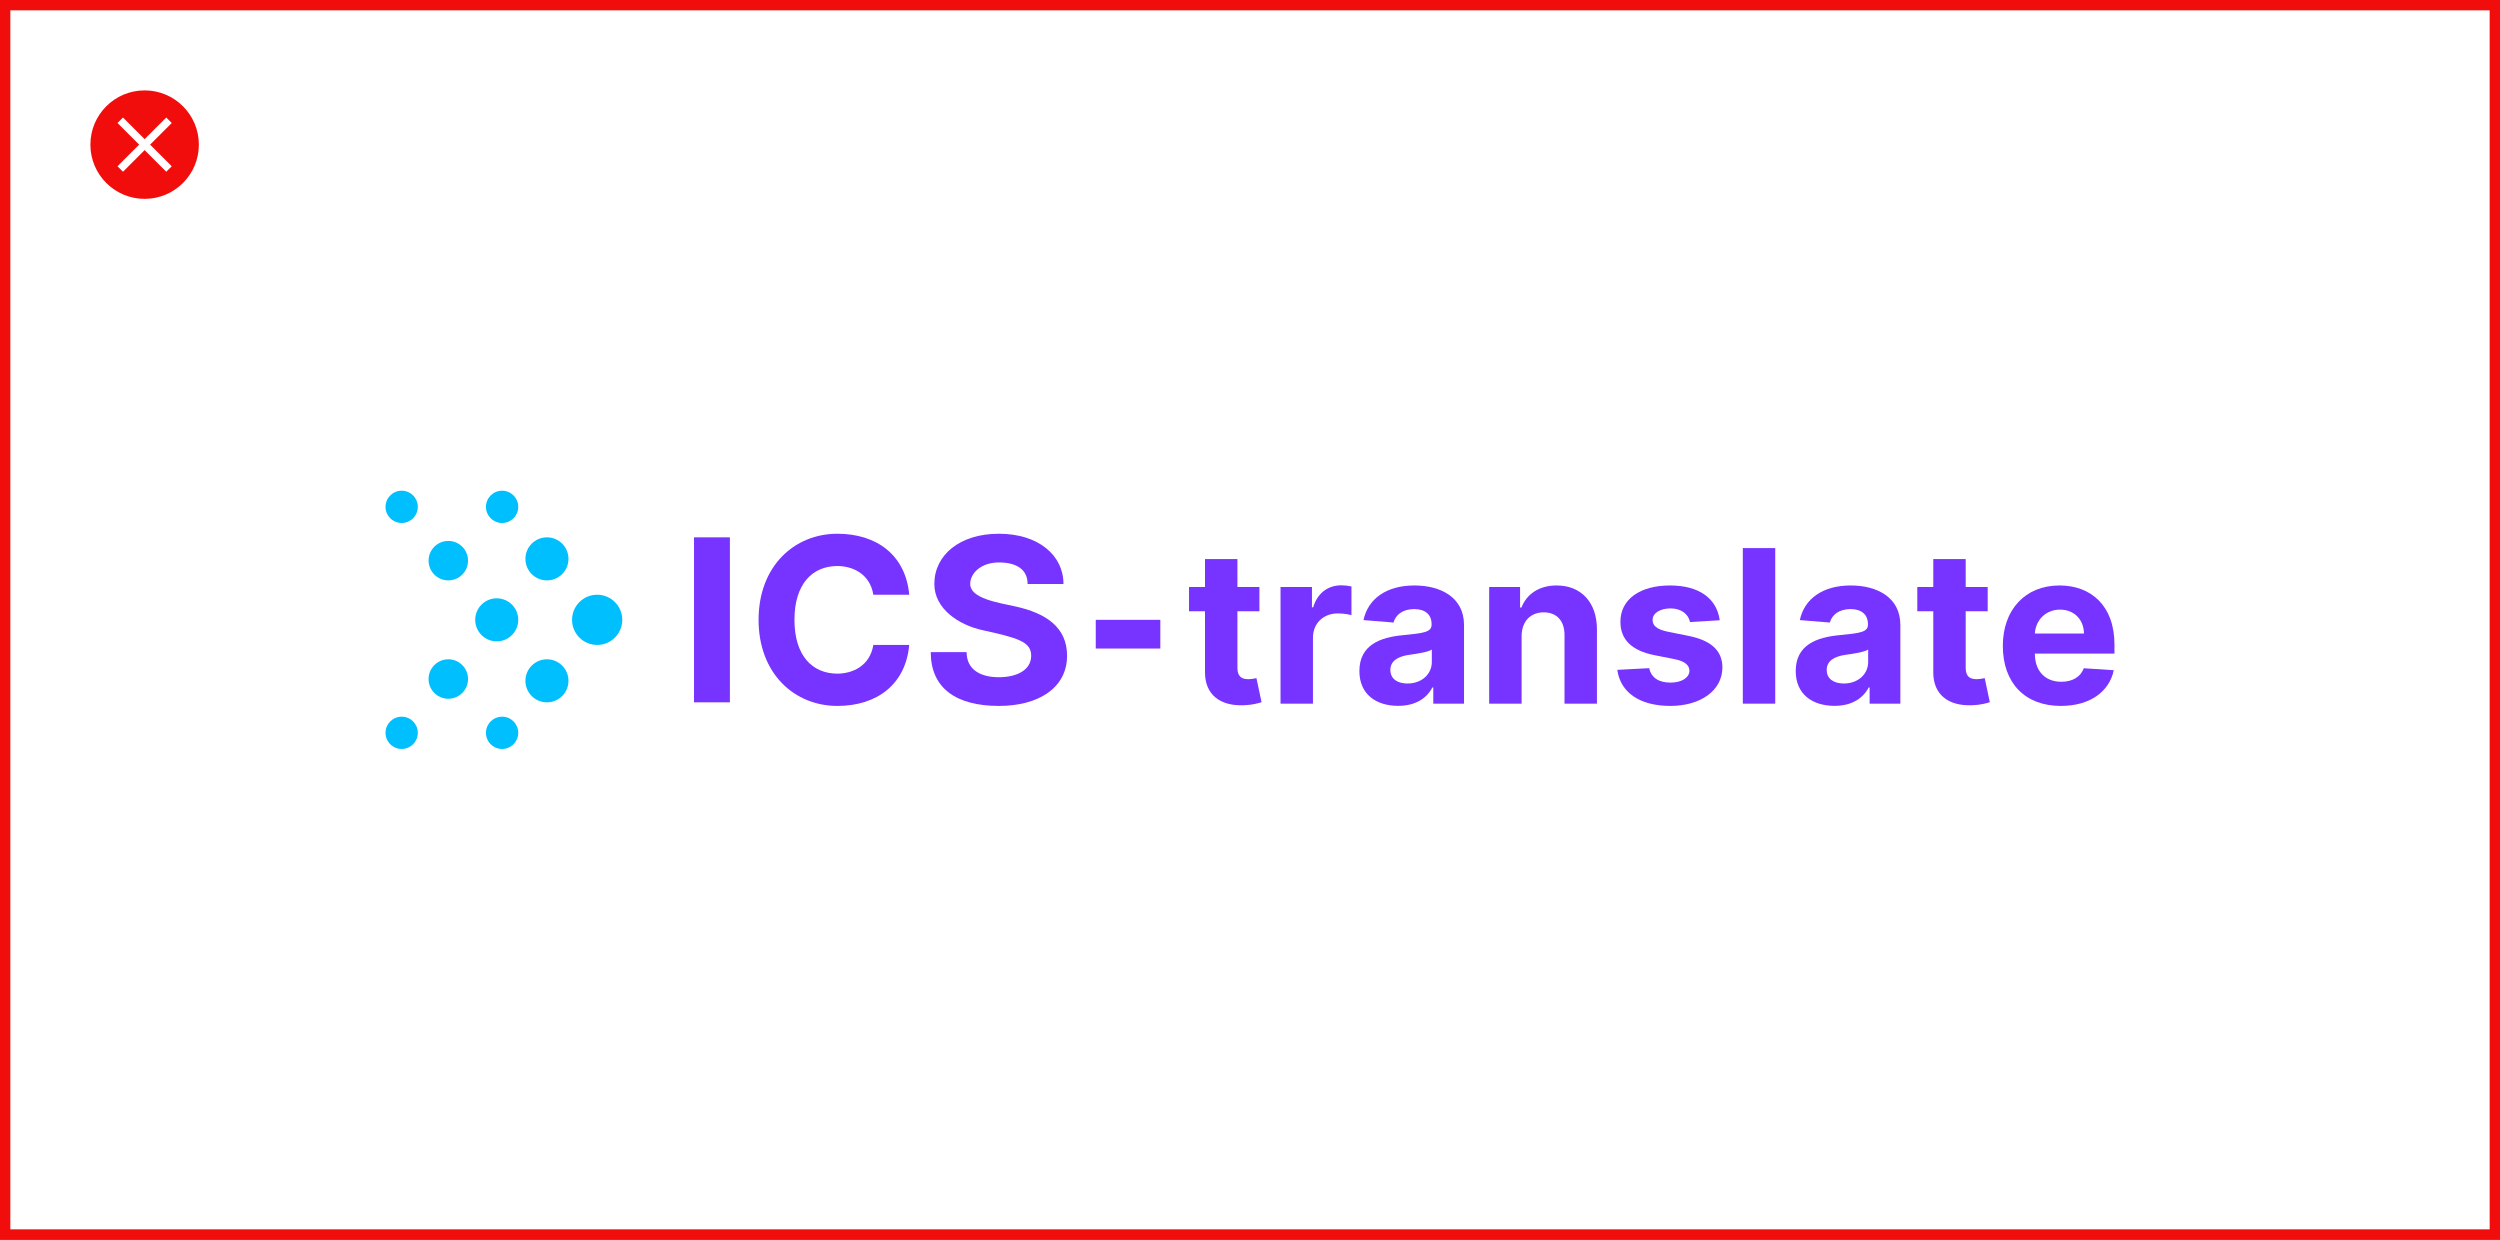
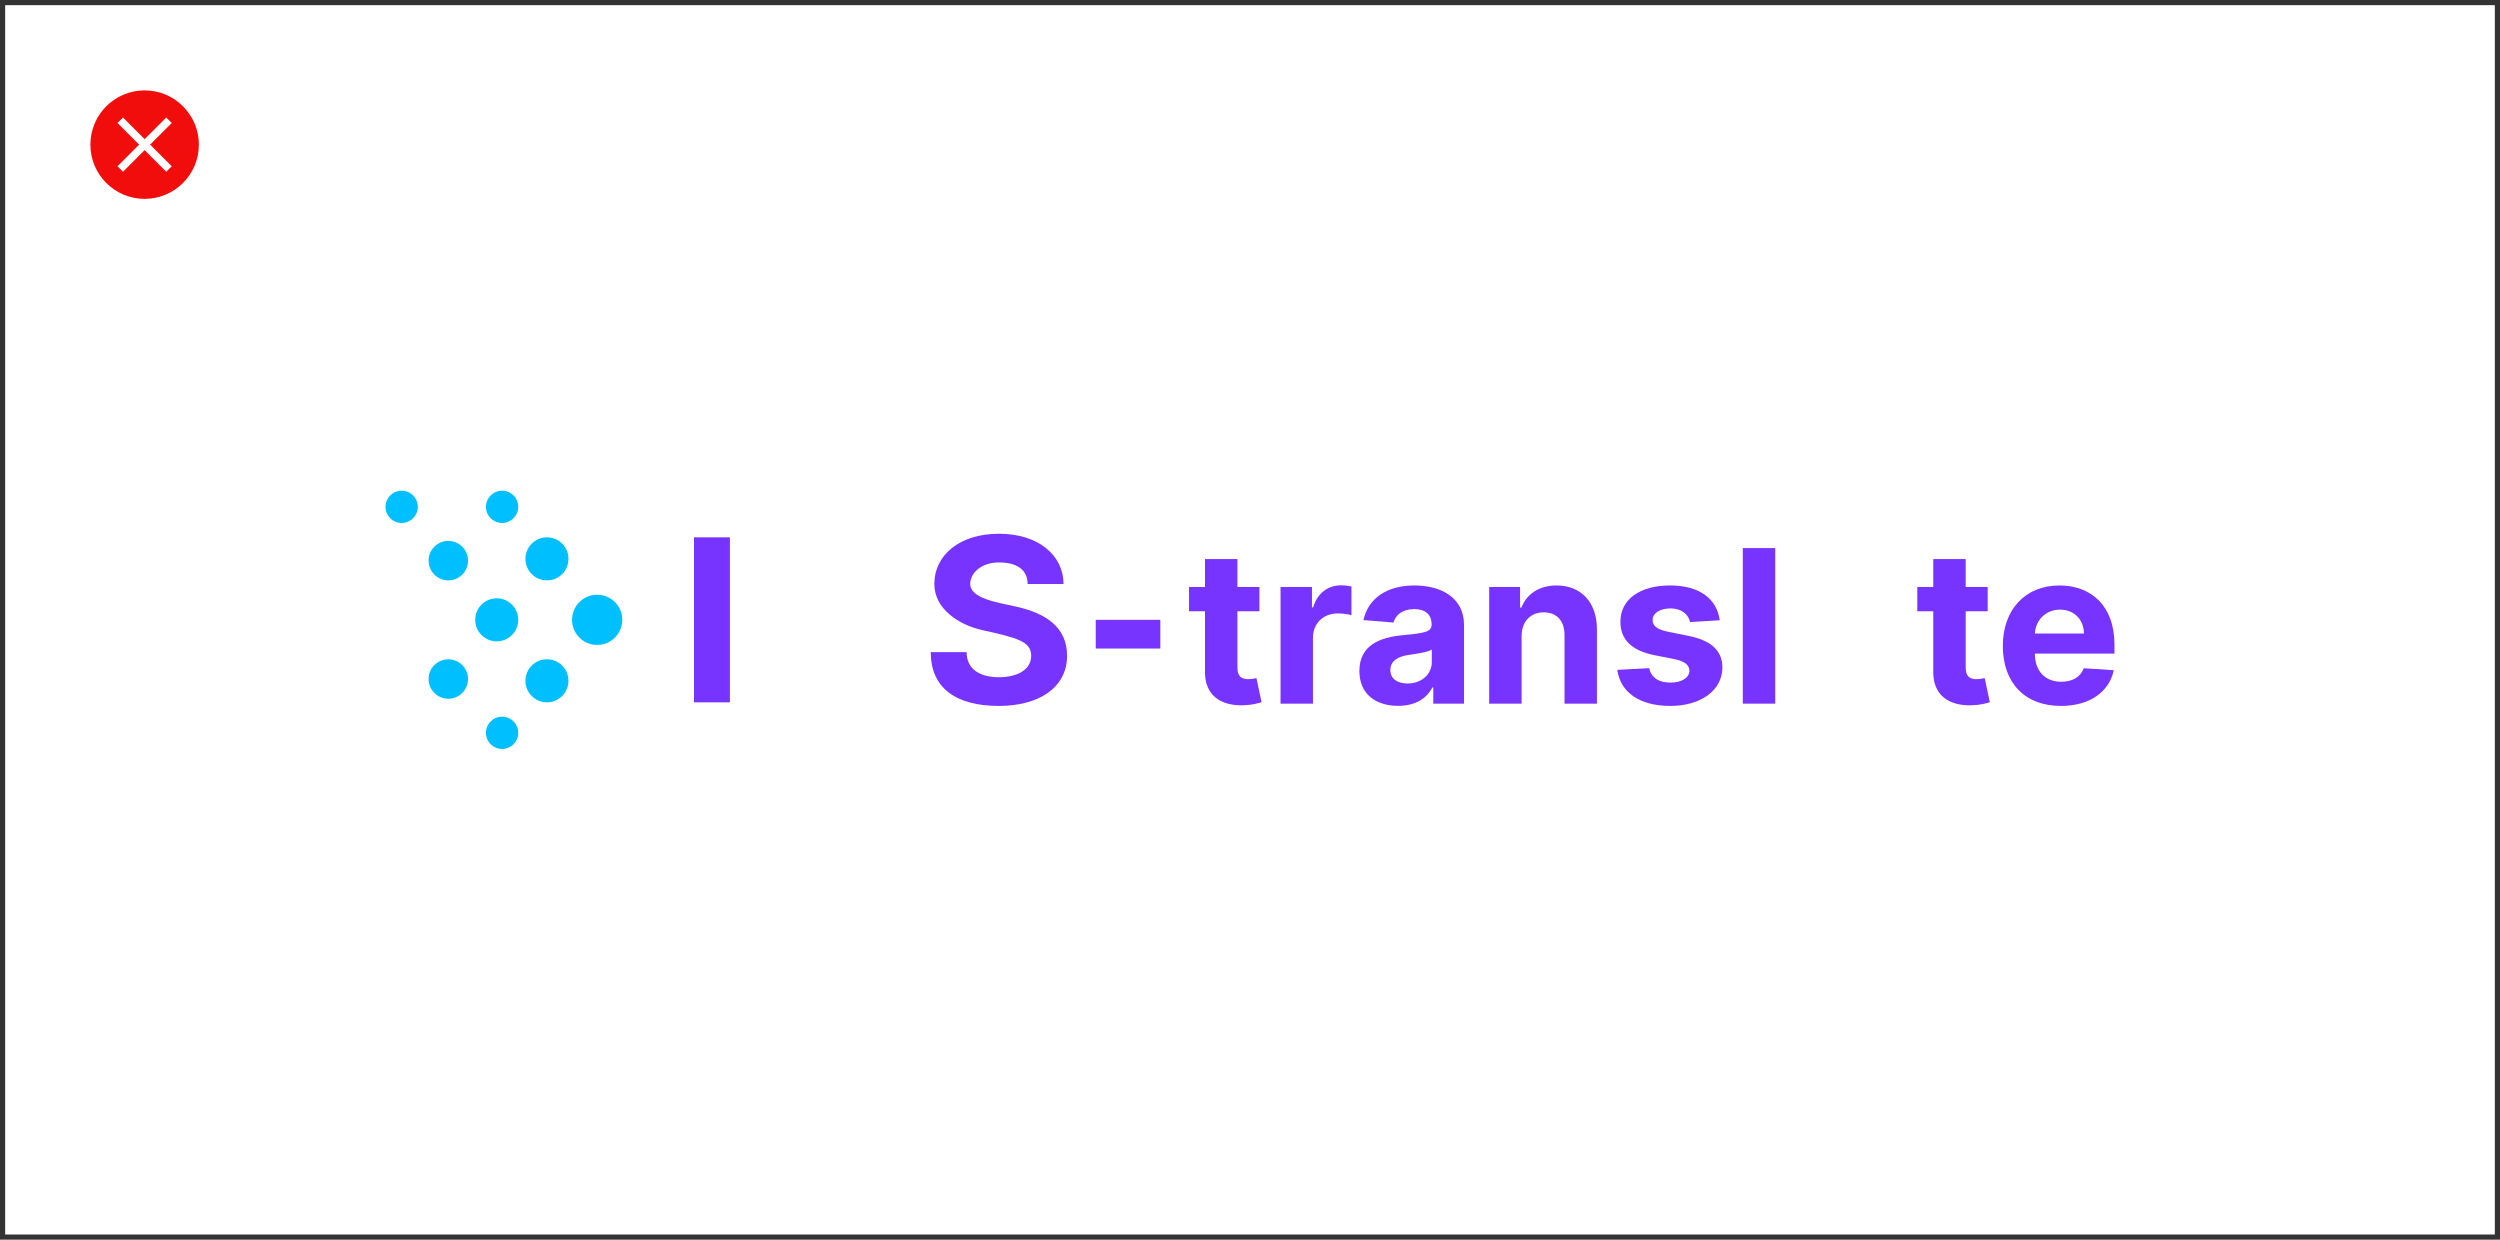
<svg xmlns="http://www.w3.org/2000/svg" width="484" height="240" viewBox="0 0 484 240" fill="none">
  <rect x="0" y="0" width="484" height="240" fill="#333333" stroke="none" />
  <rect x="1" y="1" width="482" height="238" fill="white" />
  <path d="M243.822 113.64H239.565V108.229H233.288V113.64H230.194V118.345H233.288V130.109C233.259 134.535 236.279 136.726 240.832 136.535C242.452 136.476 243.601 136.152 244.235 135.946L243.248 131.285C242.938 131.344 242.275 131.491 241.686 131.491C240.434 131.491 239.565 131.02 239.565 129.285V118.345H243.822V113.64Z" fill="#7733FF" />
-   <path d="M247.911 136.226H254.187V123.448C254.187 120.669 256.22 118.757 258.99 118.757C259.859 118.757 261.052 118.904 261.642 119.095V113.537C261.082 113.405 260.301 113.316 259.668 113.316C257.134 113.316 255.056 114.787 254.231 117.581H253.995V113.64H247.911V136.226Z" fill="#7733FF" />
+   <path d="M247.911 136.226H254.187V123.448C254.187 120.669 256.22 118.757 258.99 118.757C259.859 118.757 261.052 118.904 261.642 119.095V113.537C261.082 113.405 260.301 113.316 259.668 113.316C257.134 113.316 255.056 114.787 254.231 117.581H253.995V113.64H247.911V136.226" fill="#7733FF" />
  <path d="M270.691 136.652C274.036 136.652 276.202 135.196 277.307 133.094H277.483V136.226H283.435V120.992C283.435 115.61 278.868 113.346 273.83 113.346C268.408 113.346 264.843 115.934 263.973 120.051L269.778 120.522C270.205 119.022 271.546 117.919 273.8 117.919C275.936 117.919 277.159 118.992 277.159 120.845V120.933C277.159 122.389 275.612 122.58 271.679 122.962C267.2 123.374 263.178 124.874 263.178 129.918C263.178 134.388 266.375 136.652 270.691 136.652ZM272.489 132.329C270.559 132.329 269.174 131.432 269.174 129.712C269.174 127.947 270.633 127.08 272.842 126.771C274.213 126.58 276.452 126.256 277.203 125.756V128.153C277.203 130.52 275.244 132.329 272.489 132.329Z" fill="#7733FF" />
  <path d="M294.581 123.168C294.596 120.257 296.334 118.551 298.868 118.551C301.387 118.551 302.905 120.198 302.89 122.962V136.226H309.166V121.845C309.166 116.581 306.072 113.346 301.358 113.346C297.999 113.346 295.568 114.993 294.551 117.625H294.286V113.64H288.305V136.226H294.581V123.168Z" fill="#7733FF" />
  <path d="M332.942 120.08C332.382 115.919 329.023 113.346 323.306 113.346C317.516 113.346 313.7 116.022 313.715 120.375C313.7 123.756 315.837 125.947 320.257 126.83L324.176 127.609C326.15 128.006 327.048 128.727 327.078 129.859C327.048 131.197 325.59 132.153 323.395 132.153C321.155 132.153 319.667 131.197 319.284 129.359L313.111 129.682C313.7 134.005 317.384 136.667 323.38 136.667C329.244 136.667 333.443 133.682 333.457 129.226C333.443 125.962 331.306 124.006 326.916 123.11L322.82 122.286C320.713 121.83 319.932 121.11 319.947 120.022C319.932 118.669 321.465 117.787 323.409 117.787C325.59 117.787 326.886 118.978 327.196 120.433L332.942 120.08Z" fill="#7733FF" />
  <path d="M343.686 106.111H337.409V136.226H343.686V106.111Z" fill="#7733FF" />
-   <path d="M355.166 136.652C358.511 136.652 360.676 135.196 361.781 133.094H361.958V136.226H367.91V120.992C367.91 115.61 363.343 113.346 358.304 113.346C352.883 113.346 349.317 115.934 348.448 120.051L354.253 120.522C354.68 119.022 356.021 117.919 358.275 117.919C360.411 117.919 361.634 118.992 361.634 120.845V120.933C361.634 122.389 360.087 122.58 356.153 122.962C351.674 123.374 347.652 124.874 347.652 129.918C347.652 134.388 350.849 136.652 355.166 136.652ZM356.964 132.329C355.034 132.329 353.649 131.432 353.649 129.712C353.649 127.947 355.107 127.08 357.317 126.771C358.687 126.58 360.927 126.256 361.678 125.756V128.153C361.678 130.52 359.719 132.329 356.964 132.329Z" fill="#7733FF" />
  <path d="M384.816 113.64H380.558V108.229H374.282V113.64H371.188V118.345H374.282V130.109C374.253 134.535 377.273 136.726 381.825 136.535C383.446 136.476 384.595 136.152 385.229 135.946L384.241 131.285C383.932 131.344 383.269 131.491 382.68 131.491C381.428 131.491 380.558 131.02 380.558 129.285V118.345H384.816V113.64Z" fill="#7733FF" />
  <path d="M398.974 136.667C404.573 136.667 408.344 133.947 409.228 129.756L403.424 129.374C402.79 131.094 401.17 131.991 399.078 131.991C395.939 131.991 393.95 129.918 393.95 126.55V126.536H409.361V124.815C409.361 117.14 404.705 113.346 398.724 113.346C392.065 113.346 387.748 118.066 387.748 125.036C387.748 132.197 392.006 136.667 398.974 136.667ZM393.95 122.654C394.083 120.08 396.043 118.022 398.827 118.022C401.553 118.022 403.438 119.963 403.453 122.654H393.95Z" fill="#7733FF" />
  <rect x="212.139" y="120" width="12.5" height="5.556" fill="#7733FF" />
  <path d="M198.944 113.056H205.889C205.889 107.5 201.028 103.333 193.389 103.333C185.75 103.333 180.889 107.5 180.889 113.056C180.889 117.917 185.674 120.992 190.164 121.987C196.861 123.472 199.639 124.167 199.639 126.945C199.639 129.722 196.861 131.111 193.389 131.111C189.917 131.111 187.139 129.722 187.139 126.25H180.194C180.194 133.195 185.056 136.667 193.389 136.667C201.028 136.667 206.583 133.195 206.583 126.944C206.583 121.389 202.417 118.686 196.582 117.411C193.043 116.638 187.833 115.833 187.833 113.056C187.833 110.972 189.936 108.889 193.389 108.889C196.842 108.889 198.944 110.278 198.944 113.056Z" fill="#7733FF" />
-   <path d="M176.028 115.139C175.333 107.5 169.778 103.333 162.117 103.333C153.806 103.333 146.861 109.583 146.861 120C146.861 130.417 153.806 136.667 162.117 136.667C169.778 136.667 175.333 132.5 176.028 124.861H169.083C168.389 129.028 164.917 130.417 162.117 130.417C157.278 130.417 153.806 126.945 153.806 120C153.806 113.056 157.278 109.583 162.117 109.583C164.917 109.583 168.389 110.972 169.083 115.139H176.028Z" fill="#7733FF" />
  <path d="M141.306 104.028H134.361V135.972H141.306V104.028Z" fill="#7733FF" />
-   <ellipse cx="77.764" cy="141.875" rx="3.125" ry="3.125" fill="#00BFFF" />
  <ellipse cx="86.792" cy="131.458" rx="3.819" ry="3.819" fill="#00BFFF" />
  <ellipse cx="96.167" cy="120" rx="4.167" ry="4.167" fill="#00BFFF" />
  <ellipse cx="86.792" cy="108.542" rx="3.819" ry="3.819" fill="#00BFFF" />
  <ellipse cx="77.764" cy="98.125" rx="3.125" ry="3.125" fill="#00BFFF" />
  <circle cx="97.208" cy="141.875" r="3.125" fill="#00BFFF" />
  <ellipse cx="105.889" cy="131.805" rx="4.167" ry="4.167" fill="#00BFFF" />
  <circle cx="115.611" cy="120" r="4.861" fill="#00BFFF" />
  <ellipse cx="105.889" cy="108.194" rx="4.167" ry="4.167" fill="#00BFFF" />
  <circle cx="97.208" cy="98.125" r="3.125" fill="#00BFFF" />
  <path fill-rule="evenodd" clip-rule="evenodd" d="M28 38.5C33.799 38.5 38.5 33.799 38.5 28C38.5 22.201 33.799 17.5 28 17.5C22.201 17.5 17.5 22.201 17.5 28C17.5 33.799 22.201 38.5 28 38.5ZM33.25 32.189L29.061 28L33.25 23.811L32.189 22.75L28 26.939L23.811 22.75L22.75 23.811L26.939 28L22.75 32.189L23.811 33.25L28 29.061L32.189 33.25L33.25 32.189Z" fill="#F20D0D" />
-   <rect x="1" y="1" width="482" height="238" stroke="#F20D0D" stroke-width="2" />
</svg>